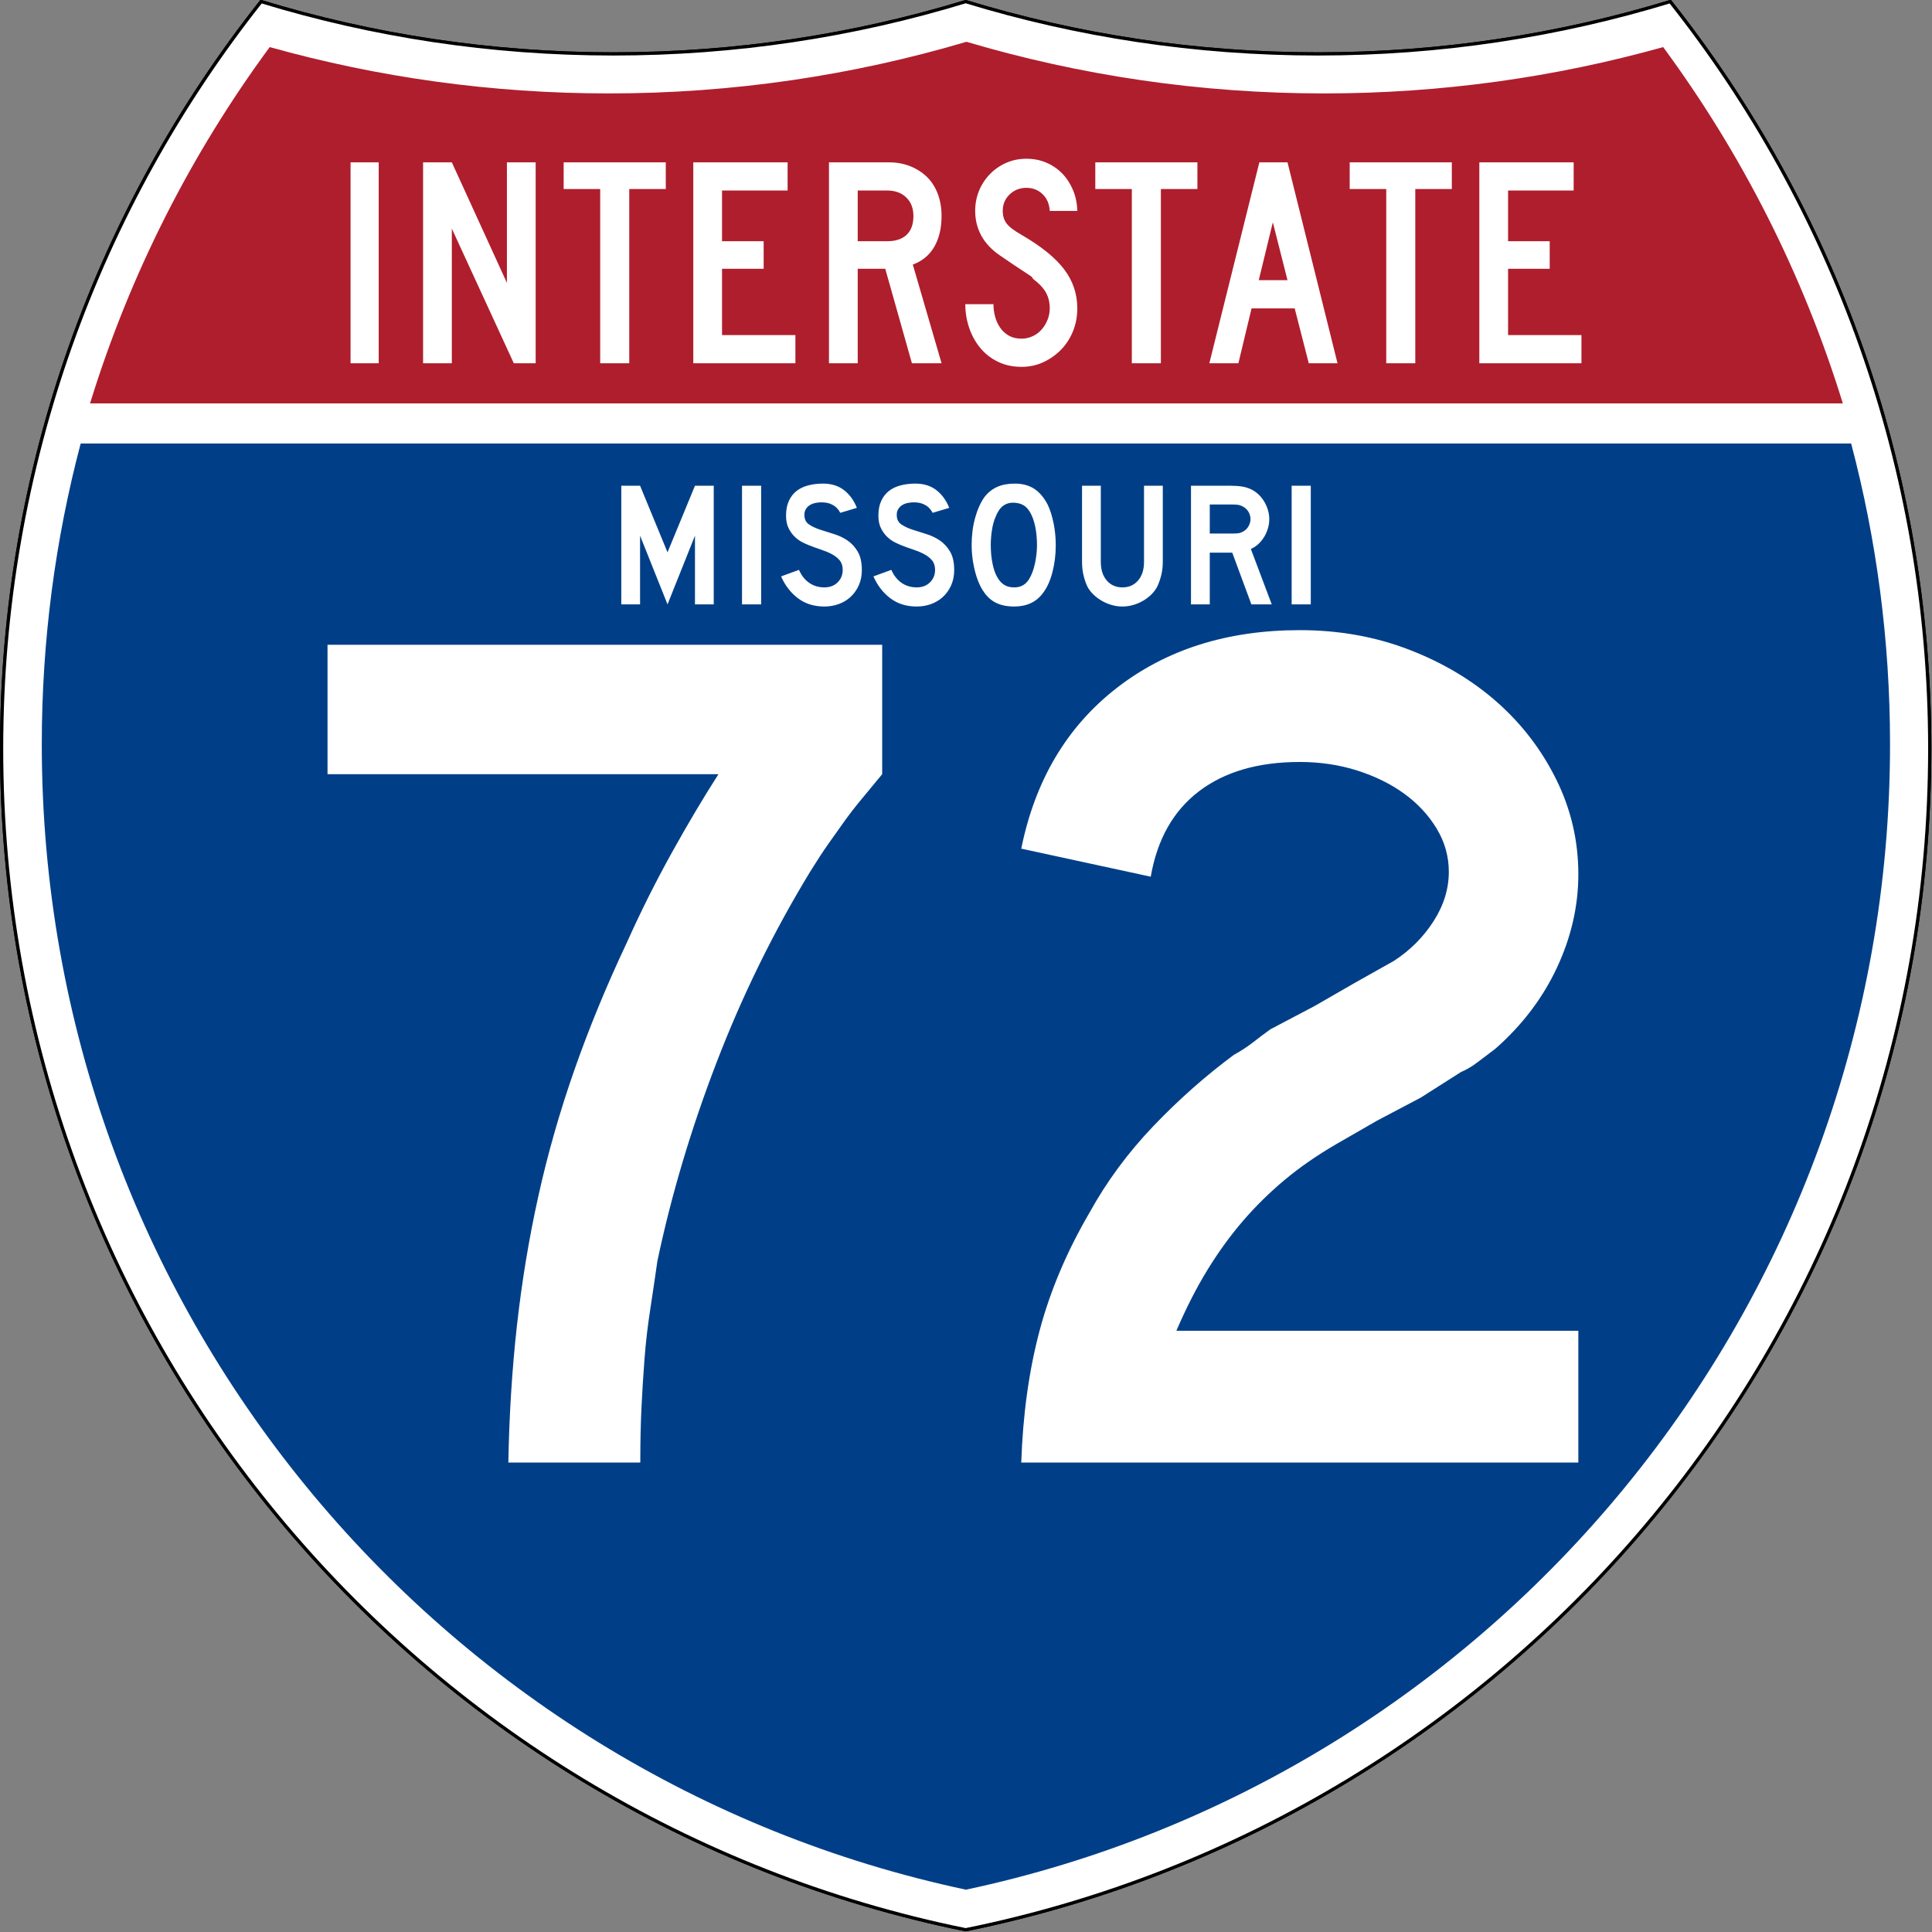
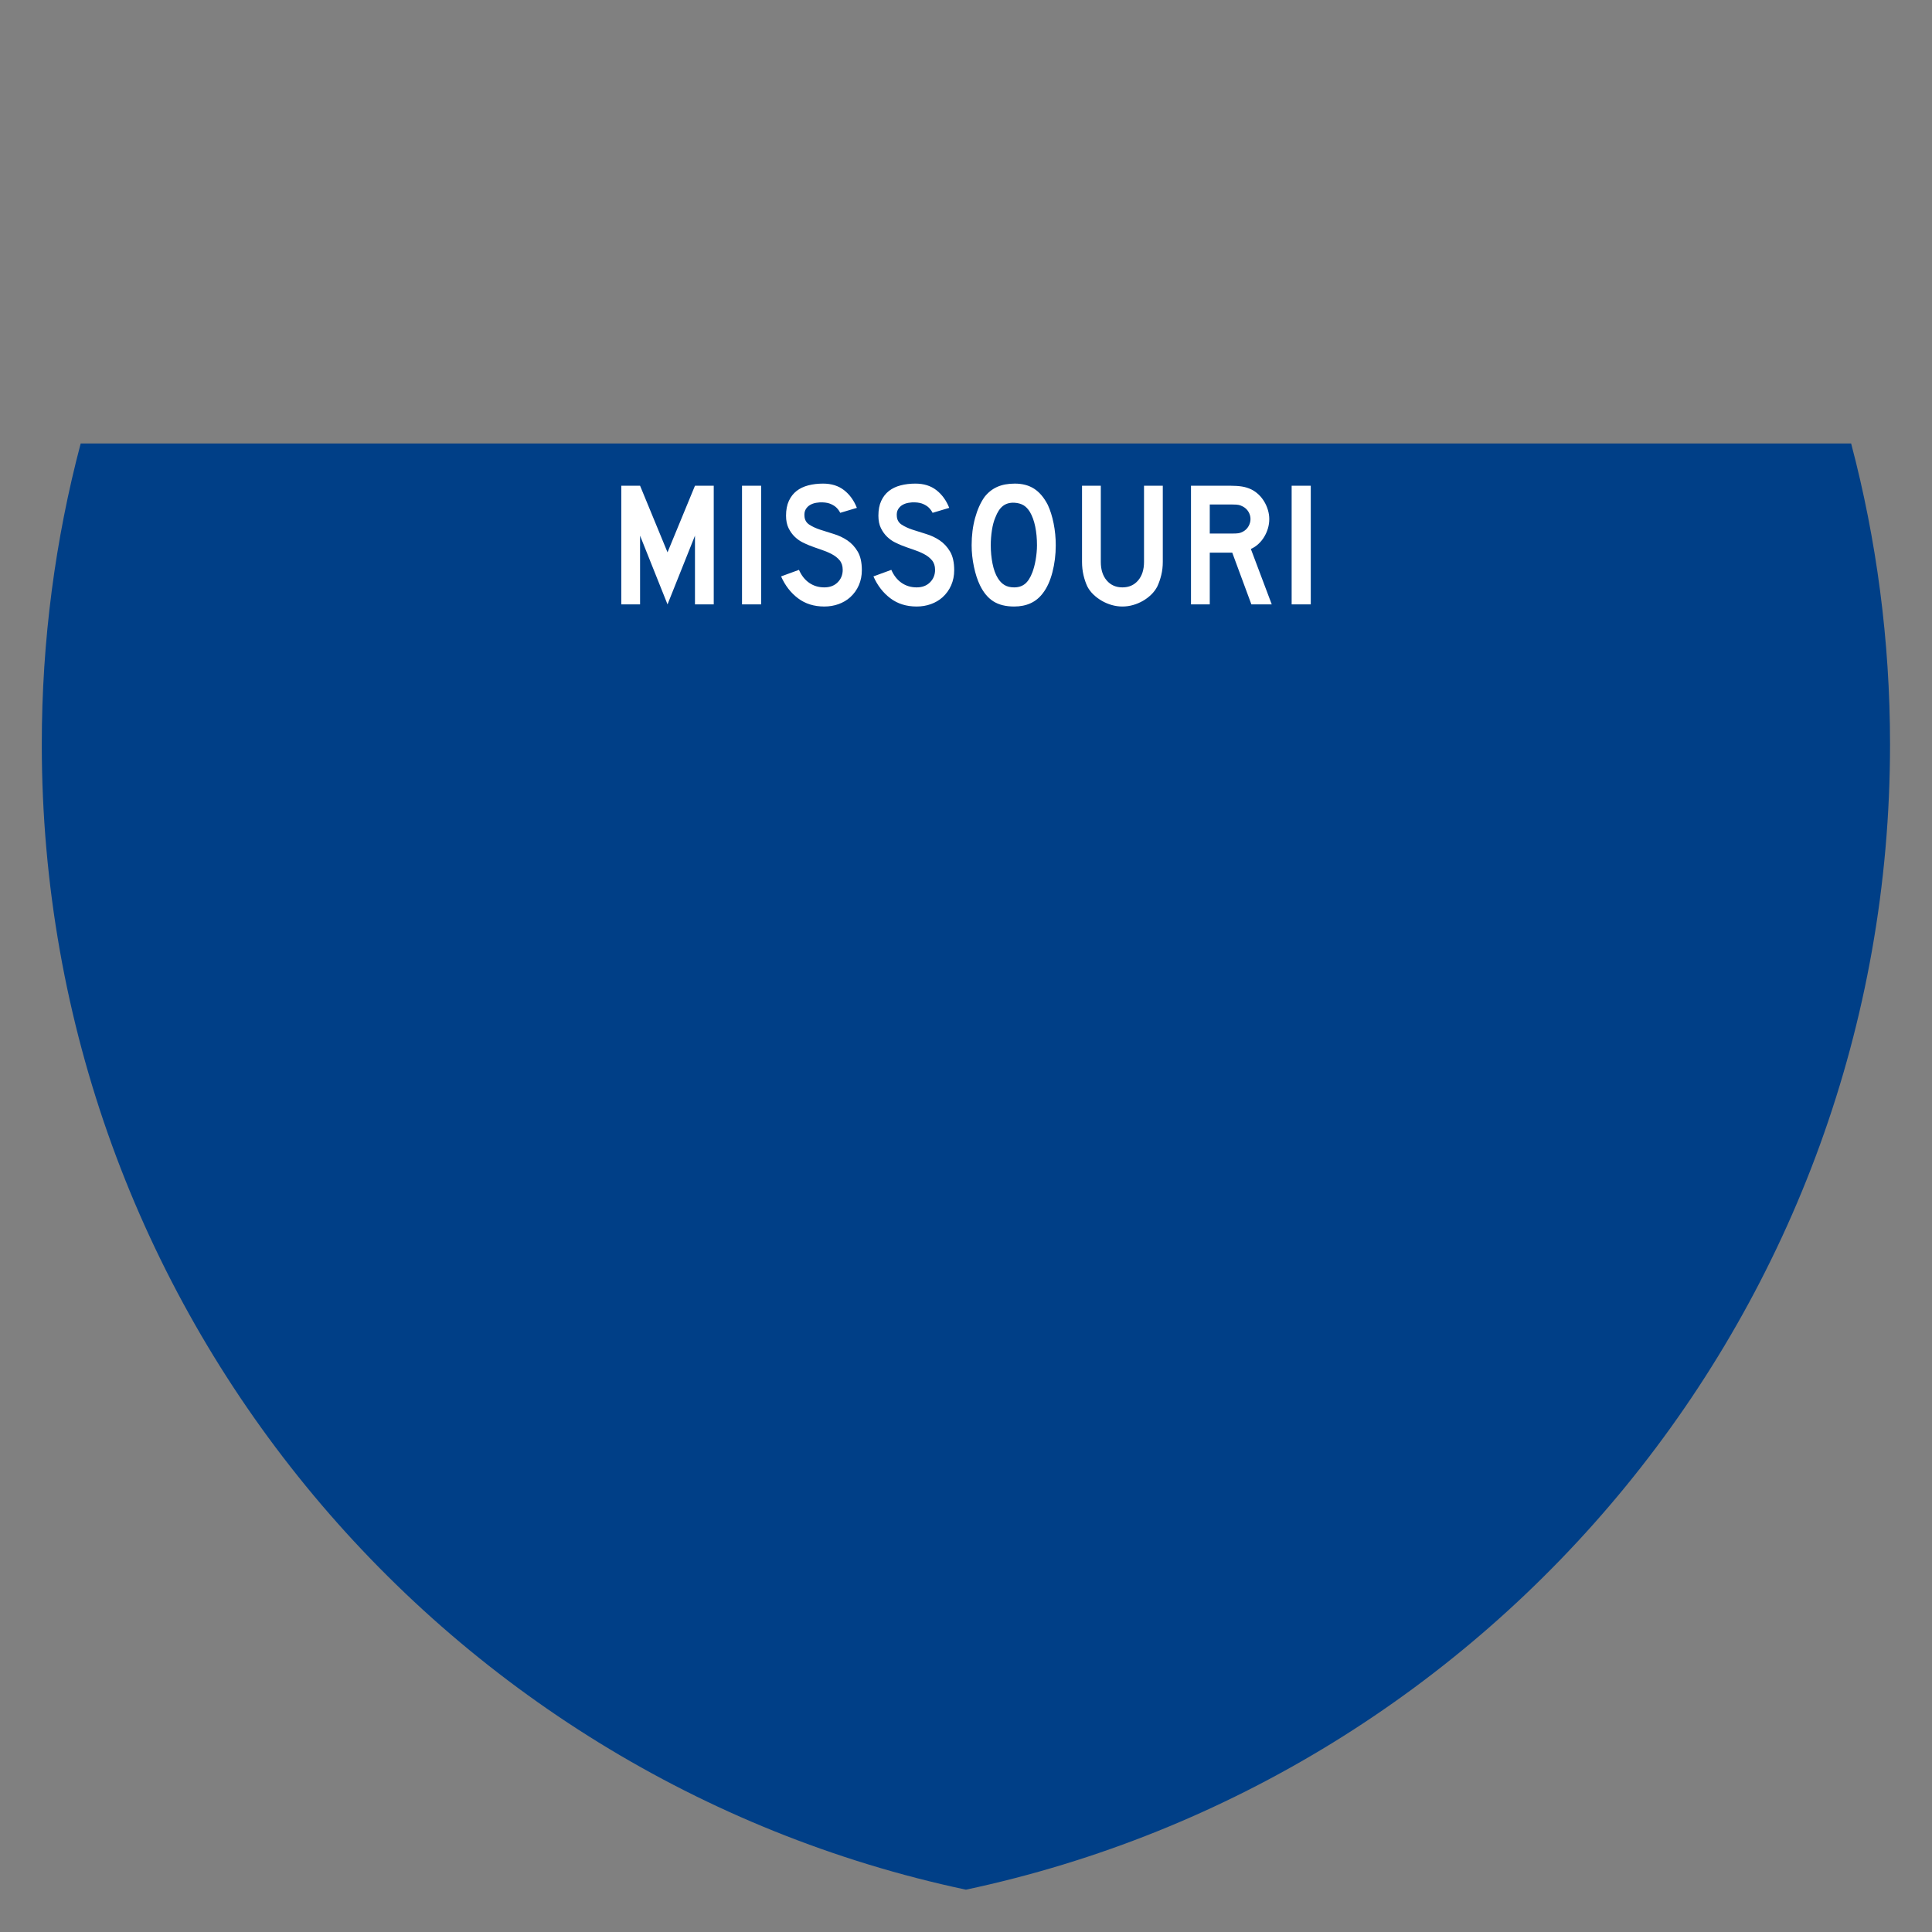
<svg xmlns="http://www.w3.org/2000/svg" xmlns:ns1="http://sodipodi.sourceforge.net/DTD/sodipodi-0.dtd" xmlns:ns2="http://www.inkscape.org/namespaces/inkscape" version="1.0" width="601" height="601" viewBox="0 0 600 599.999" id="Layer_1" xml:space="preserve" ns1:version="0.32" ns2:version="0.46" ns1:docname="I-72_(MO).svg" ns2:output_extension="org.inkscape.output.svg.inkscape">
  <rect x="0" y="0" width="600" height="599.999" fill="#808080" stroke="none" />
  <ns1:namedview ns2:window-height="744" ns2:window-width="1280" ns2:pageshadow="2" ns2:pageopacity="0.0" guidetolerance="10.0" gridtolerance="10.0" objecttolerance="10.0" borderopacity="1.0" bordercolor="#666666" pagecolor="#ffffff" id="base" showgrid="false" ns2:zoom="1.21" ns2:cx="300.5" ns2:cy="300.5" ns2:window-x="-4" ns2:window-y="-4" ns2:current-layer="Layer_1" />
  <defs id="defs1659">
    <ns2:perspective ns1:type="inkscape:persp3d" ns2:vp_x="0 : 300.5 : 1" ns2:vp_y="0 : 1000 : 0" ns2:vp_z="601 : 300.5 : 1" ns2:persp3d-origin="300.5 : 200.33333 : 1" id="perspective17" />
    <ns2:perspective id="perspective2456" ns2:persp3d-origin="300.5 : 200.33333 : 1" ns2:vp_z="601 : 300.5 : 1" ns2:vp_y="0 : 1000 : 0" ns2:vp_x="0 : 300.5 : 1" ns1:type="inkscape:persp3d" />
  </defs>
  <g transform="matrix(0.998, 0, 0, 0.998, 0.499, 0.499)" id="g1600" style="fill: rgb(255, 255, 255); fill-opacity: 1; stroke: rgb(0, 0, 0); stroke-width: 1; stroke-miterlimit: 4; stroke-dasharray: none; stroke-opacity: 1;">
-     <path d="M 80.753,0 C 115.429,10.583 152.238,16.277 190.377,16.277 C 228.516,16.277 265.324,10.583 300,0 C 334.676,10.583 371.484,16.277 409.623,16.277 C 447.762,16.277 484.571,10.583 519.247,0 C 569.812,63.908 600,144.678 600,232.5 C 600,413.924 471.17,565.254 300,599.999 C 128.83,565.254 0,413.924 0,232.5 C 0,144.678 30.188,63.908 80.753,0 z" id="path1602" style="fill: rgb(255, 255, 255); fill-opacity: 1; stroke: rgb(0, 0, 0); stroke-width: 1; stroke-miterlimit: 4; stroke-dasharray: none; stroke-opacity: 1;" />
-     <path d="M 80.753,0 C 115.429,10.583 152.238,16.277 190.377,16.277 C 228.516,16.277 265.324,10.583 300,0 C 334.676,10.583 371.484,16.277 409.623,16.277 C 447.762,16.277 484.571,10.583 519.247,0 C 569.812,63.908 600,144.678 600,232.5 C 600,413.924 471.17,565.254 300,599.999 C 128.83,565.254 0,413.924 0,232.5 C 0,144.678 30.188,63.908 80.753,0 z" id="path1604" style="fill: rgb(255, 255, 255); fill-opacity: 1; stroke: rgb(0, 0, 0); stroke-width: 1; stroke-linecap: round; stroke-linejoin: round; stroke-miterlimit: 4; stroke-dasharray: none; stroke-opacity: 1;" />
-   </g>
+     </g>
  <g transform="matrix(1.007, 0, 0, 1.01, -2.128, -3.669)" id="g1606" style="fill: rgb(0, 63, 135); fill-opacity: 1; stroke: none; stroke-opacity: 1;">
    <path d="M 15,232.5 C 15,200.521 19.169,169.516 26.995,139.999 L 573.006,139.999 C 580.83,169.516 585,200.521 585,232.5 C 585,405.605 462.826,550.172 300,584.677 C 137.174,550.172 15,405.605 15,232.5 z" id="path1608" style="fill: rgb(0, 63, 135); fill-opacity: 1; stroke: none; stroke-opacity: 1;" />
  </g>
  <g transform="matrix(1.013, 0, 0, 1.027, -3.764, -3.102)" id="g1610" style="fill: rgb(175, 30, 45); fill-opacity: 1; stroke: none; stroke-opacity: 1;">
-     <path d="M 31.324,124.999 C 43.579,85.778 62.363,49.44 86.403,17.26 C 119.504,26.393 154.371,31.272 190.377,31.272 C 228.438,31.272 265.225,25.821 300,15.655 C 334.775,25.821 371.562,31.272 409.623,31.272 C 445.629,31.272 480.496,26.393 513.598,17.26 C 537.637,49.44 556.421,85.778 568.676,124.999 L 31.324,124.999 L 31.324,124.999 z" id="path1612" style="fill: rgb(175, 30, 45); fill-opacity: 1; stroke: none; stroke-opacity: 1;" />
-   </g>
-   <path d="M 108.869,112.812 L 108.869,50.416 L 117.61,50.416 L 117.61,112.812 L 108.869,112.812 z M 159.57,112.812 L 140.319,70.998 L 140.319,112.812 L 131.391,112.812 L 131.391,50.416 L 140.319,50.416 L 157.43,87.853 L 157.43,50.416 L 166.358,50.416 L 166.358,112.812 L 159.57,112.812 z M 195.417,58.706 L 195.417,112.812 L 186.397,112.812 L 186.397,58.706 L 175.051,58.706 L 175.051,50.416 L 206.763,50.416 L 206.763,58.706 L 195.417,58.706 z M 215.305,112.812 L 215.305,50.416 L 244.599,50.416 L 244.599,59.172 L 224.234,59.172 L 224.234,74.908 L 237.161,74.908 L 237.161,83.477 L 224.234,83.477 L 224.234,104.058 L 247.017,104.058 L 247.017,112.812 L 215.305,112.812 z M 283.205,112.812 L 274.926,83.477 L 266.372,83.477 L 266.372,112.812 L 257.444,112.812 L 257.444,50.416 L 276.044,50.416 C 278.462,50.416 280.679,50.82 282.694,51.627 C 284.709,52.434 286.445,53.552 287.902,54.98 C 289.358,56.409 290.474,58.163 291.249,60.242 C 292.024,62.322 292.411,64.603 292.411,67.087 C 292.411,70.812 291.667,73.979 290.179,76.586 C 288.691,79.194 286.459,81.056 283.483,82.172 L 292.411,112.812 L 283.205,112.812 z M 283.67,67.087 C 283.67,64.666 282.926,62.741 281.438,61.314 C 279.95,59.886 277.997,59.172 275.579,59.172 L 266.372,59.172 L 266.372,74.908 L 275.579,74.908 C 278.182,74.908 280.182,74.241 281.577,72.906 C 282.972,71.571 283.67,69.632 283.67,67.087 L 283.67,67.087 z M 334.564,95.768 C 334.564,98.315 334.115,100.69 333.216,102.893 C 332.317,105.097 331.078,107.005 329.497,108.62 C 327.916,110.234 326.087,111.522 324.01,112.485 C 321.932,113.447 319.684,113.929 317.267,113.929 C 314.538,113.929 312.09,113.401 309.92,112.346 C 307.751,111.29 305.923,109.863 304.434,108.063 C 302.946,106.263 301.799,104.183 300.993,101.823 C 300.187,99.463 299.784,97.011 299.784,94.467 L 308.525,94.467 C 308.525,95.77 308.696,97.058 309.036,98.33 C 309.377,99.603 309.904,100.751 310.617,101.776 C 311.33,102.801 312.23,103.624 313.315,104.245 C 314.4,104.865 315.717,105.175 317.267,105.175 C 318.445,105.175 319.577,104.927 320.662,104.431 C 321.747,103.934 322.677,103.251 323.452,102.382 C 324.227,101.512 324.846,100.503 325.311,99.355 C 325.775,98.207 326.008,97.011 326.008,95.768 C 326.008,93.968 325.636,92.37 324.892,90.974 C 324.149,89.578 322.847,88.165 320.987,86.737 C 320.677,86.426 320.553,86.255 320.615,86.224 C 320.678,86.192 320.492,86.022 320.058,85.712 C 319.623,85.402 318.709,84.797 317.313,83.896 C 315.918,82.995 313.64,81.459 310.478,79.288 C 307.937,77.548 306.031,75.515 304.759,73.186 C 303.488,70.858 302.852,68.297 302.852,65.504 C 302.852,63.269 303.255,61.173 304.061,59.218 C 304.867,57.263 305.999,55.54 307.456,54.05 C 308.912,52.56 310.602,51.395 312.524,50.557 C 314.446,49.719 316.523,49.299 318.754,49.299 C 320.986,49.299 323.048,49.703 324.939,50.51 C 326.83,51.317 328.473,52.435 329.867,53.863 C 331.262,55.292 332.377,57 333.215,58.986 C 334.052,60.973 334.502,63.145 334.564,65.504 L 326.008,65.504 C 325.885,63.331 325.141,61.593 323.777,60.289 C 322.413,58.986 320.738,58.334 318.754,58.334 C 316.708,58.334 314.973,59.017 313.547,60.383 C 312.122,61.749 311.409,63.456 311.409,65.504 C 311.409,67.056 311.812,68.359 312.618,69.415 C 313.424,70.47 314.973,71.65 317.267,72.953 C 323.281,76.43 327.668,79.968 330.426,83.569 C 333.185,87.17 334.564,91.236 334.564,95.768 L 334.564,95.768 z M 360.521,58.706 L 360.521,112.812 L 351.501,112.812 L 351.501,58.706 L 340.155,58.706 L 340.155,50.416 L 371.867,50.416 L 371.867,58.706 L 360.521,58.706 z M 406.448,112.812 L 402.078,95.768 L 388.685,95.768 L 384.595,112.812 L 375.573,112.812 L 391.103,50.416 L 399.847,50.416 L 415.377,112.812 L 406.448,112.812 z M 395.289,69.042 L 390.919,87.015 L 399.847,87.015 L 395.289,69.042 z M 439.531,58.706 L 439.531,112.812 L 430.512,112.812 L 430.512,58.706 L 419.165,58.706 L 419.165,50.416 L 450.877,50.416 L 450.877,58.706 L 439.531,58.706 z M 459.42,112.812 L 459.42,50.416 L 488.714,50.416 L 488.714,59.172 L 468.348,59.172 L 468.348,74.908 L 481.275,74.908 L 481.275,83.477 L 468.348,83.477 L 468.348,104.058 L 491.132,104.058 L 491.132,112.812 L 459.42,112.812 z" id="text6060" style="font-size: 93.216px; font-style: normal; font-variant: normal; font-weight: normal; font-stretch: normal; text-align: center; line-height: 125%; text-anchor: middle; fill: rgb(255, 255, 255); fill-opacity: 1;" />
+     </g>
  <path d="M 215.83,187.697 L 215.83,166.357 L 207.305,187.697 L 198.78,166.357 L 198.78,187.697 L 192.949,187.697 L 192.949,150.846 L 198.78,150.846 L 207.305,171.527 L 215.83,150.846 L 221.659,150.846 L 221.659,187.697 L 215.83,187.697 z M 230.439,187.697 L 230.439,150.846 L 236.379,150.846 L 236.379,187.697 L 230.439,187.697 z M 267.653,177.082 C 267.653,178.769 267.341,180.327 266.717,181.757 C 266.093,183.187 265.195,184.433 264.022,185.496 C 262.995,186.413 261.794,187.119 260.419,187.614 C 259.045,188.109 257.569,188.357 255.992,188.357 C 252.802,188.357 250.079,187.504 247.824,185.799 C 245.569,184.095 243.818,181.831 242.571,179.007 L 248.127,176.972 C 248.897,178.732 249.96,180.079 251.317,181.014 C 252.674,181.949 254.232,182.416 255.992,182.416 C 257.715,182.416 259.1,181.894 260.145,180.849 C 261.19,179.804 261.712,178.511 261.712,176.972 C 261.712,175.762 261.392,174.772 260.75,174.002 C 260.108,173.232 259.274,172.582 258.247,172.049 C 257.221,171.517 256.093,171.05 254.864,170.646 C 253.636,170.243 252.417,169.803 251.207,169.326 C 250.656,169.107 249.978,168.795 249.172,168.392 C 248.366,167.989 247.587,167.429 246.835,166.714 C 246.083,165.999 245.441,165.11 244.909,164.046 C 244.378,162.983 244.112,161.681 244.112,160.142 C 244.112,158.346 244.405,156.815 244.992,155.55 C 245.578,154.285 246.375,153.258 247.384,152.47 C 248.393,151.682 249.603,151.104 251.015,150.737 C 252.426,150.37 253.957,150.187 255.606,150.187 C 258.21,150.187 260.383,150.865 262.125,152.222 C 263.866,153.578 265.195,155.412 266.112,157.721 L 260.942,159.262 C 260.649,158.676 260.264,158.144 259.787,157.667 C 259.383,157.264 258.824,156.897 258.109,156.566 C 257.394,156.236 256.523,156.053 255.497,156.018 C 254.837,155.981 254.149,156.026 253.434,156.154 C 252.719,156.282 252.087,156.512 251.537,156.842 C 250.987,157.172 250.547,157.621 250.217,158.189 C 249.887,158.758 249.758,159.464 249.832,160.308 C 249.905,161.443 250.4,162.314 251.317,162.919 C 252.234,163.525 253.352,164.047 254.672,164.487 C 255.992,164.927 257.413,165.376 258.935,165.834 C 260.456,166.292 261.859,166.952 263.142,167.814 C 264.425,168.675 265.497,169.831 266.359,171.279 C 267.221,172.728 267.653,174.662 267.653,177.082 L 267.653,177.082 z M 296.334,177.082 C 296.334,178.769 296.022,180.327 295.398,181.757 C 294.775,183.187 293.876,184.433 292.704,185.496 C 291.676,186.413 290.476,187.119 289.101,187.614 C 287.726,188.109 286.251,188.357 284.674,188.357 C 281.484,188.357 278.761,187.504 276.506,185.799 C 274.25,184.095 272.499,181.831 271.253,179.007 L 276.809,176.972 C 277.578,178.732 278.642,180.079 279.999,181.014 C 281.355,181.949 282.914,182.416 284.674,182.416 C 286.397,182.416 287.781,181.894 288.826,180.849 C 289.872,179.804 290.394,178.511 290.394,176.972 C 290.394,175.762 290.073,174.772 289.432,174.002 C 288.79,173.232 287.956,172.582 286.929,172.049 C 285.902,171.517 284.775,171.05 283.546,170.646 C 282.317,170.243 281.098,169.803 279.889,169.326 C 279.338,169.107 278.66,168.795 277.853,168.392 C 277.047,167.989 276.268,167.429 275.516,166.714 C 274.764,165.999 274.123,165.11 273.591,164.046 C 273.059,162.983 272.794,161.681 272.794,160.142 C 272.794,158.346 273.087,156.815 273.673,155.55 C 274.26,154.285 275.057,153.258 276.066,152.47 C 277.075,151.682 278.285,151.104 279.696,150.737 C 281.108,150.37 282.638,150.187 284.288,150.187 C 286.892,150.187 289.064,150.865 290.806,152.222 C 292.548,153.578 293.877,155.412 294.793,157.721 L 289.624,159.262 C 289.331,158.676 288.946,158.144 288.469,157.667 C 288.065,157.264 287.505,156.897 286.79,156.566 C 286.075,156.236 285.205,156.053 284.179,156.018 C 283.519,155.981 282.831,156.026 282.116,156.154 C 281.401,156.282 280.768,156.512 280.218,156.842 C 279.668,157.172 279.228,157.621 278.898,158.189 C 278.568,158.758 278.44,159.464 278.514,160.308 C 278.587,161.443 279.082,162.314 279.999,162.919 C 280.916,163.525 282.034,164.047 283.354,164.487 C 284.674,164.927 286.094,165.376 287.616,165.834 C 289.138,166.292 290.54,166.952 291.823,167.814 C 293.106,168.675 294.179,169.831 295.041,171.279 C 295.903,172.728 296.334,174.662 296.334,177.082 L 296.334,177.082 z M 327.874,169.326 C 327.874,172.26 327.526,175.065 326.829,177.742 C 326.133,180.419 325.143,182.582 323.859,184.233 C 321.806,186.982 318.836,188.357 314.95,188.357 C 312.346,188.357 310.201,187.825 308.515,186.762 C 306.829,185.699 305.435,184.031 304.335,181.757 C 303.566,180.18 302.942,178.265 302.466,176.01 C 301.989,173.755 301.751,171.527 301.751,169.326 C 301.751,166.284 302.108,163.461 302.823,160.857 C 303.538,158.254 304.519,156.072 305.766,154.312 C 306.865,152.919 308.176,151.883 309.698,151.205 C 311.22,150.526 313.044,150.187 315.17,150.187 C 317.516,150.187 319.515,150.718 321.165,151.782 C 322.815,152.846 324.226,154.514 325.4,156.786 C 326.17,158.437 326.775,160.362 327.215,162.562 C 327.654,164.762 327.874,167.017 327.874,169.326 L 327.874,169.326 z M 322.045,169.326 C 322.045,167.237 321.862,165.303 321.495,163.524 C 321.129,161.746 320.579,160.233 319.845,158.987 C 319.258,158.033 318.589,157.337 317.838,156.897 C 317.087,156.457 316.161,156.201 315.061,156.127 C 313.631,156.054 312.439,156.384 311.486,157.117 C 310.532,157.85 309.744,159.042 309.121,160.692 C 308.644,161.792 308.287,163.121 308.048,164.679 C 307.81,166.237 307.691,167.786 307.691,169.326 C 307.691,171.307 307.874,173.214 308.24,175.047 C 308.607,176.881 309.157,178.384 309.89,179.556 C 310.477,180.51 311.174,181.225 311.98,181.701 C 312.786,182.178 313.776,182.416 314.95,182.416 C 316.306,182.416 317.434,182.05 318.332,181.317 C 319.231,180.584 319.992,179.392 320.615,177.742 C 320.798,177.265 320.982,176.688 321.165,176.01 C 321.349,175.332 321.505,174.617 321.633,173.865 C 321.761,173.113 321.862,172.352 321.935,171.582 C 322.008,170.812 322.045,170.06 322.045,169.326 L 322.045,169.326 z M 361.116,174.497 C 361.116,175.928 360.96,177.284 360.649,178.567 C 360.337,179.85 359.925,181.041 359.411,182.141 C 358.934,183.059 358.311,183.893 357.541,184.645 C 356.771,185.396 355.91,186.047 354.956,186.597 C 354.003,187.147 352.985,187.577 351.903,187.889 C 350.821,188.201 349.712,188.357 348.577,188.357 C 347.44,188.357 346.33,188.201 345.248,187.889 C 344.166,187.577 343.148,187.147 342.195,186.597 C 341.242,186.047 340.371,185.396 339.582,184.645 C 338.794,183.893 338.162,183.059 337.685,182.141 C 337.172,181.041 336.769,179.85 336.476,178.567 C 336.182,177.284 336.035,175.928 336.035,174.497 L 336.035,150.846 L 341.866,150.846 L 341.866,174.497 C 341.866,176.917 342.48,178.841 343.708,180.271 C 344.936,181.701 346.559,182.416 348.577,182.416 C 350.593,182.416 352.215,181.701 353.443,180.271 C 354.671,178.841 355.285,176.917 355.285,174.497 L 355.285,150.846 L 361.116,150.846 L 361.116,174.497 L 361.116,174.497 z M 388.628,187.697 L 382.688,171.637 L 375.704,171.637 L 375.704,187.697 L 369.873,187.697 L 369.873,150.846 L 382.028,150.846 C 383.458,150.846 384.687,150.929 385.713,151.094 C 386.74,151.259 387.712,151.562 388.628,152.003 C 389.435,152.406 390.178,152.928 390.856,153.569 C 391.535,154.211 392.122,154.944 392.616,155.769 C 393.111,156.594 393.496,157.474 393.771,158.409 C 394.046,159.345 394.184,160.271 394.184,161.187 C 394.184,162.178 394.046,163.14 393.771,164.075 C 393.496,165.01 393.111,165.89 392.616,166.714 C 392.122,167.539 391.517,168.282 390.802,168.942 C 390.087,169.602 389.307,170.116 388.464,170.483 L 394.954,187.697 L 388.628,187.697 z M 388.353,161.187 C 388.353,160.417 388.151,159.684 387.749,158.988 C 387.346,158.291 386.777,157.741 386.043,157.337 C 385.567,157.081 385.127,156.907 384.723,156.815 C 384.32,156.723 383.641,156.677 382.688,156.677 L 375.704,156.677 L 375.704,165.697 L 382.688,165.697 C 383.606,165.697 384.275,165.661 384.696,165.587 C 385.118,165.514 385.567,165.349 386.043,165.091 C 386.777,164.689 387.346,164.13 387.749,163.415 C 388.151,162.7 388.353,161.957 388.353,161.187 L 388.353,161.187 z M 401.133,187.697 L 401.133,150.846 L 407.073,150.846 L 407.073,187.697 L 401.133,187.697 z" id="text2740" style="font-size: 54.908px; font-style: normal; font-variant: normal; font-weight: normal; font-stretch: normal; text-align: center; line-height: 100%; text-anchor: middle; fill: rgb(255, 255, 255); fill-opacity: 1;" />
-   <path style="font-size:373.125px;font-style:normal;font-variant:normal;font-weight:normal;font-stretch:normal;text-align:center;line-height:125%;text-anchor:middle;fill:#ffffff;fill-opacity:1" d="M 273.971,240.43 C 271.694,243.207 269.606,245.732 267.707,248.007 C 265.808,250.282 264.037,252.557 262.393,254.832 C 260.748,257.107 259.042,259.508 257.275,262.033 C 255.507,264.559 253.608,267.464 251.578,270.749 C 240.2,289.451 230.528,309.163 222.562,329.884 C 214.596,350.606 208.459,371.201 204.152,391.668 C 203.395,396.974 202.639,402.091 201.882,407.019 C 201.126,411.947 200.557,416.875 200.175,421.802 C 199.792,426.73 199.476,431.785 199.225,436.968 C 198.974,442.15 198.849,447.899 198.849,454.215 L 157.872,454.215 C 158.127,439.555 159.012,425.404 160.529,411.762 C 162.046,398.119 164.258,384.728 167.164,371.586 C 170.07,358.445 173.8,345.368 178.355,332.354 C 182.909,319.34 188.347,306.136 194.669,292.74 C 198.968,283.139 203.648,273.788 208.708,264.688 C 213.768,255.588 218.575,247.502 223.129,240.43 L 101.715,240.43 L 101.715,200.244 L 273.971,200.244 L 273.971,240.43 L 273.971,240.43 z M 317.16,454.215 C 317.661,439.308 319.556,425.662 322.845,413.277 C 326.133,400.892 331.32,388.637 338.407,376.514 C 343.717,366.905 350.292,357.994 358.131,349.781 C 365.969,341.568 374.316,334.176 383.17,327.605 C 385.447,326.349 387.471,325.024 389.243,323.632 C 391.014,322.24 392.784,320.912 394.551,319.647 L 408.214,312.452 L 420.731,305.245 L 432.877,298.42 C 437.933,295.135 442.041,291.028 445.202,286.1 C 448.363,281.172 449.944,276.055 449.944,270.749 C 449.944,265.953 448.68,261.468 446.152,257.296 C 443.624,253.124 440.274,249.523 436.101,246.492 C 431.929,243.461 427.06,241.061 421.495,239.291 C 415.929,237.521 409.986,236.636 403.664,236.636 C 390.765,236.636 380.331,239.669 372.361,245.734 C 364.391,251.8 359.395,260.643 357.372,272.265 L 317.16,263.554 C 321.459,242.324 331.322,225.706 346.749,213.703 C 362.175,201.699 381.147,195.698 403.664,195.697 C 415.806,195.698 427.124,197.72 437.618,201.765 C 448.112,205.81 457.217,211.243 464.932,218.064 C 472.647,224.885 478.782,232.907 483.337,242.131 C 487.891,251.354 490.168,261.148 490.168,271.513 C 490.168,281.369 487.954,291.034 483.528,300.508 C 479.101,309.982 472.715,318.386 464.371,325.72 C 462.348,327.232 460.515,328.62 458.871,329.884 C 457.227,331.149 455.517,332.159 453.742,332.915 L 441.225,340.874 L 427.562,348.081 L 415.046,355.287 C 408.971,358.819 403.594,362.544 398.917,366.462 C 394.239,370.38 389.939,374.613 386.018,379.163 C 382.097,383.713 378.428,388.769 375.012,394.329 C 371.597,399.889 368.372,406.205 365.338,413.277 L 490.168,413.277 L 490.168,454.215 L 317.16,454.215 z" id="text5085" />
</svg>